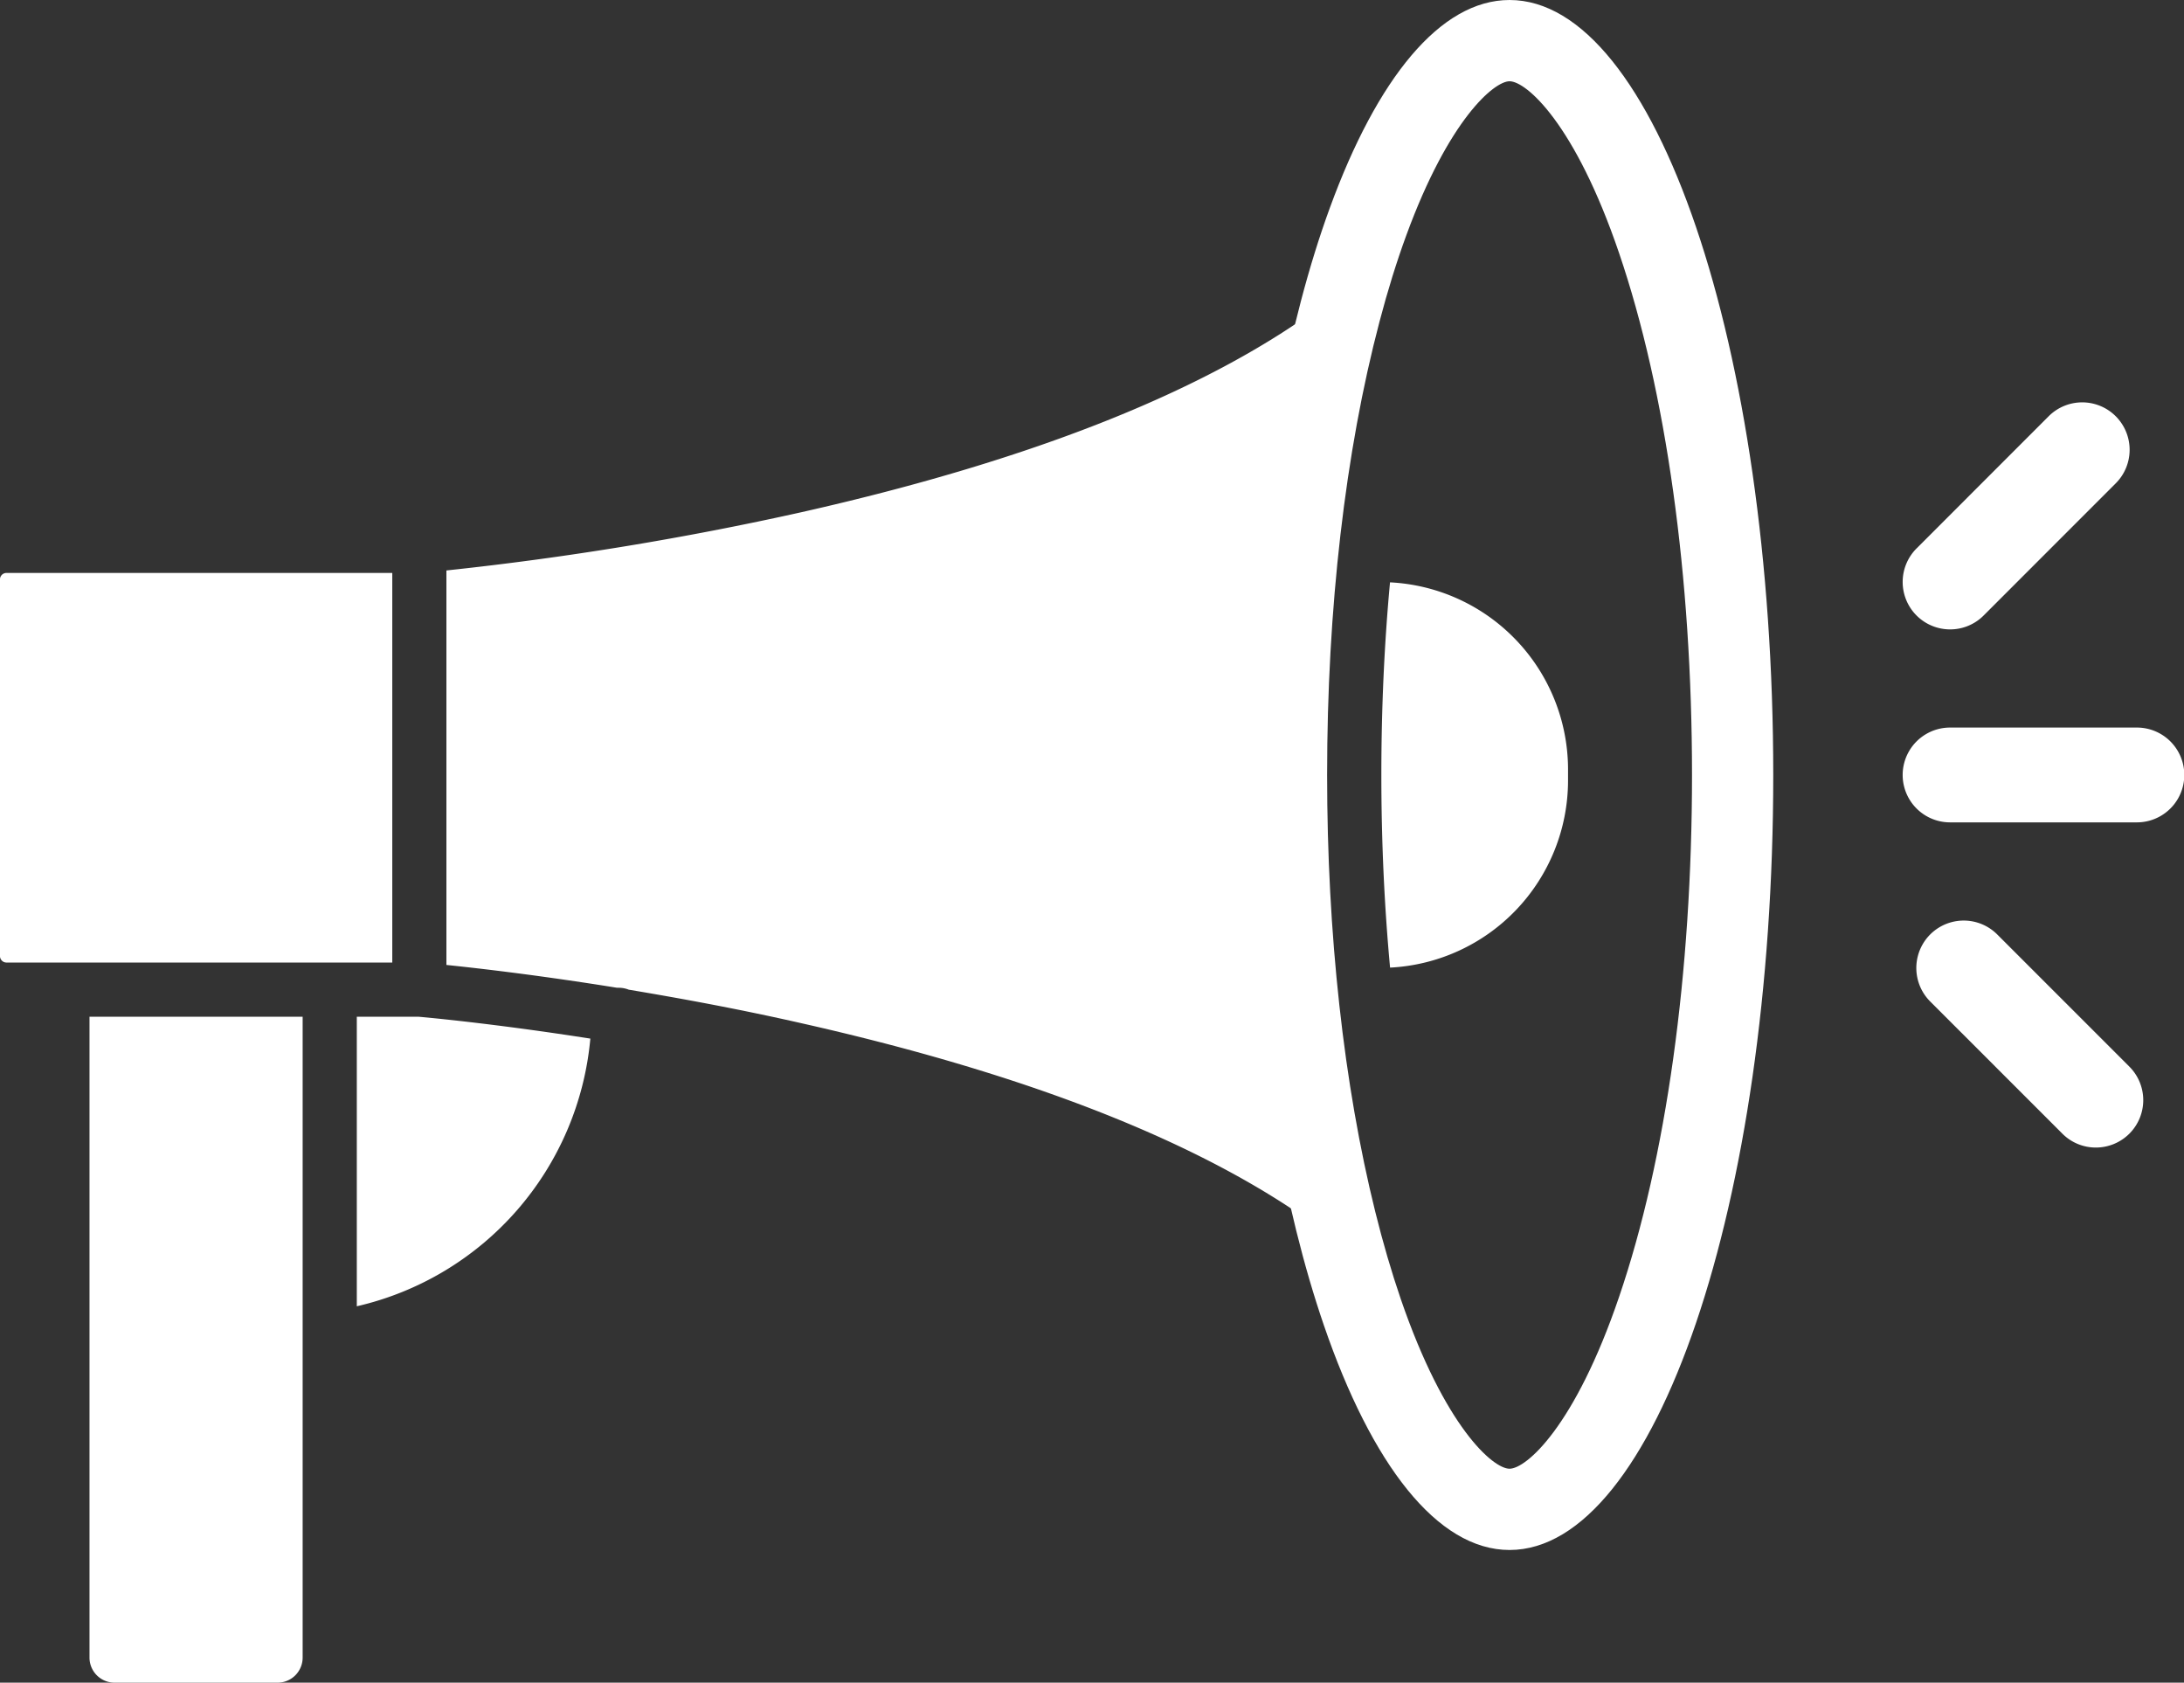
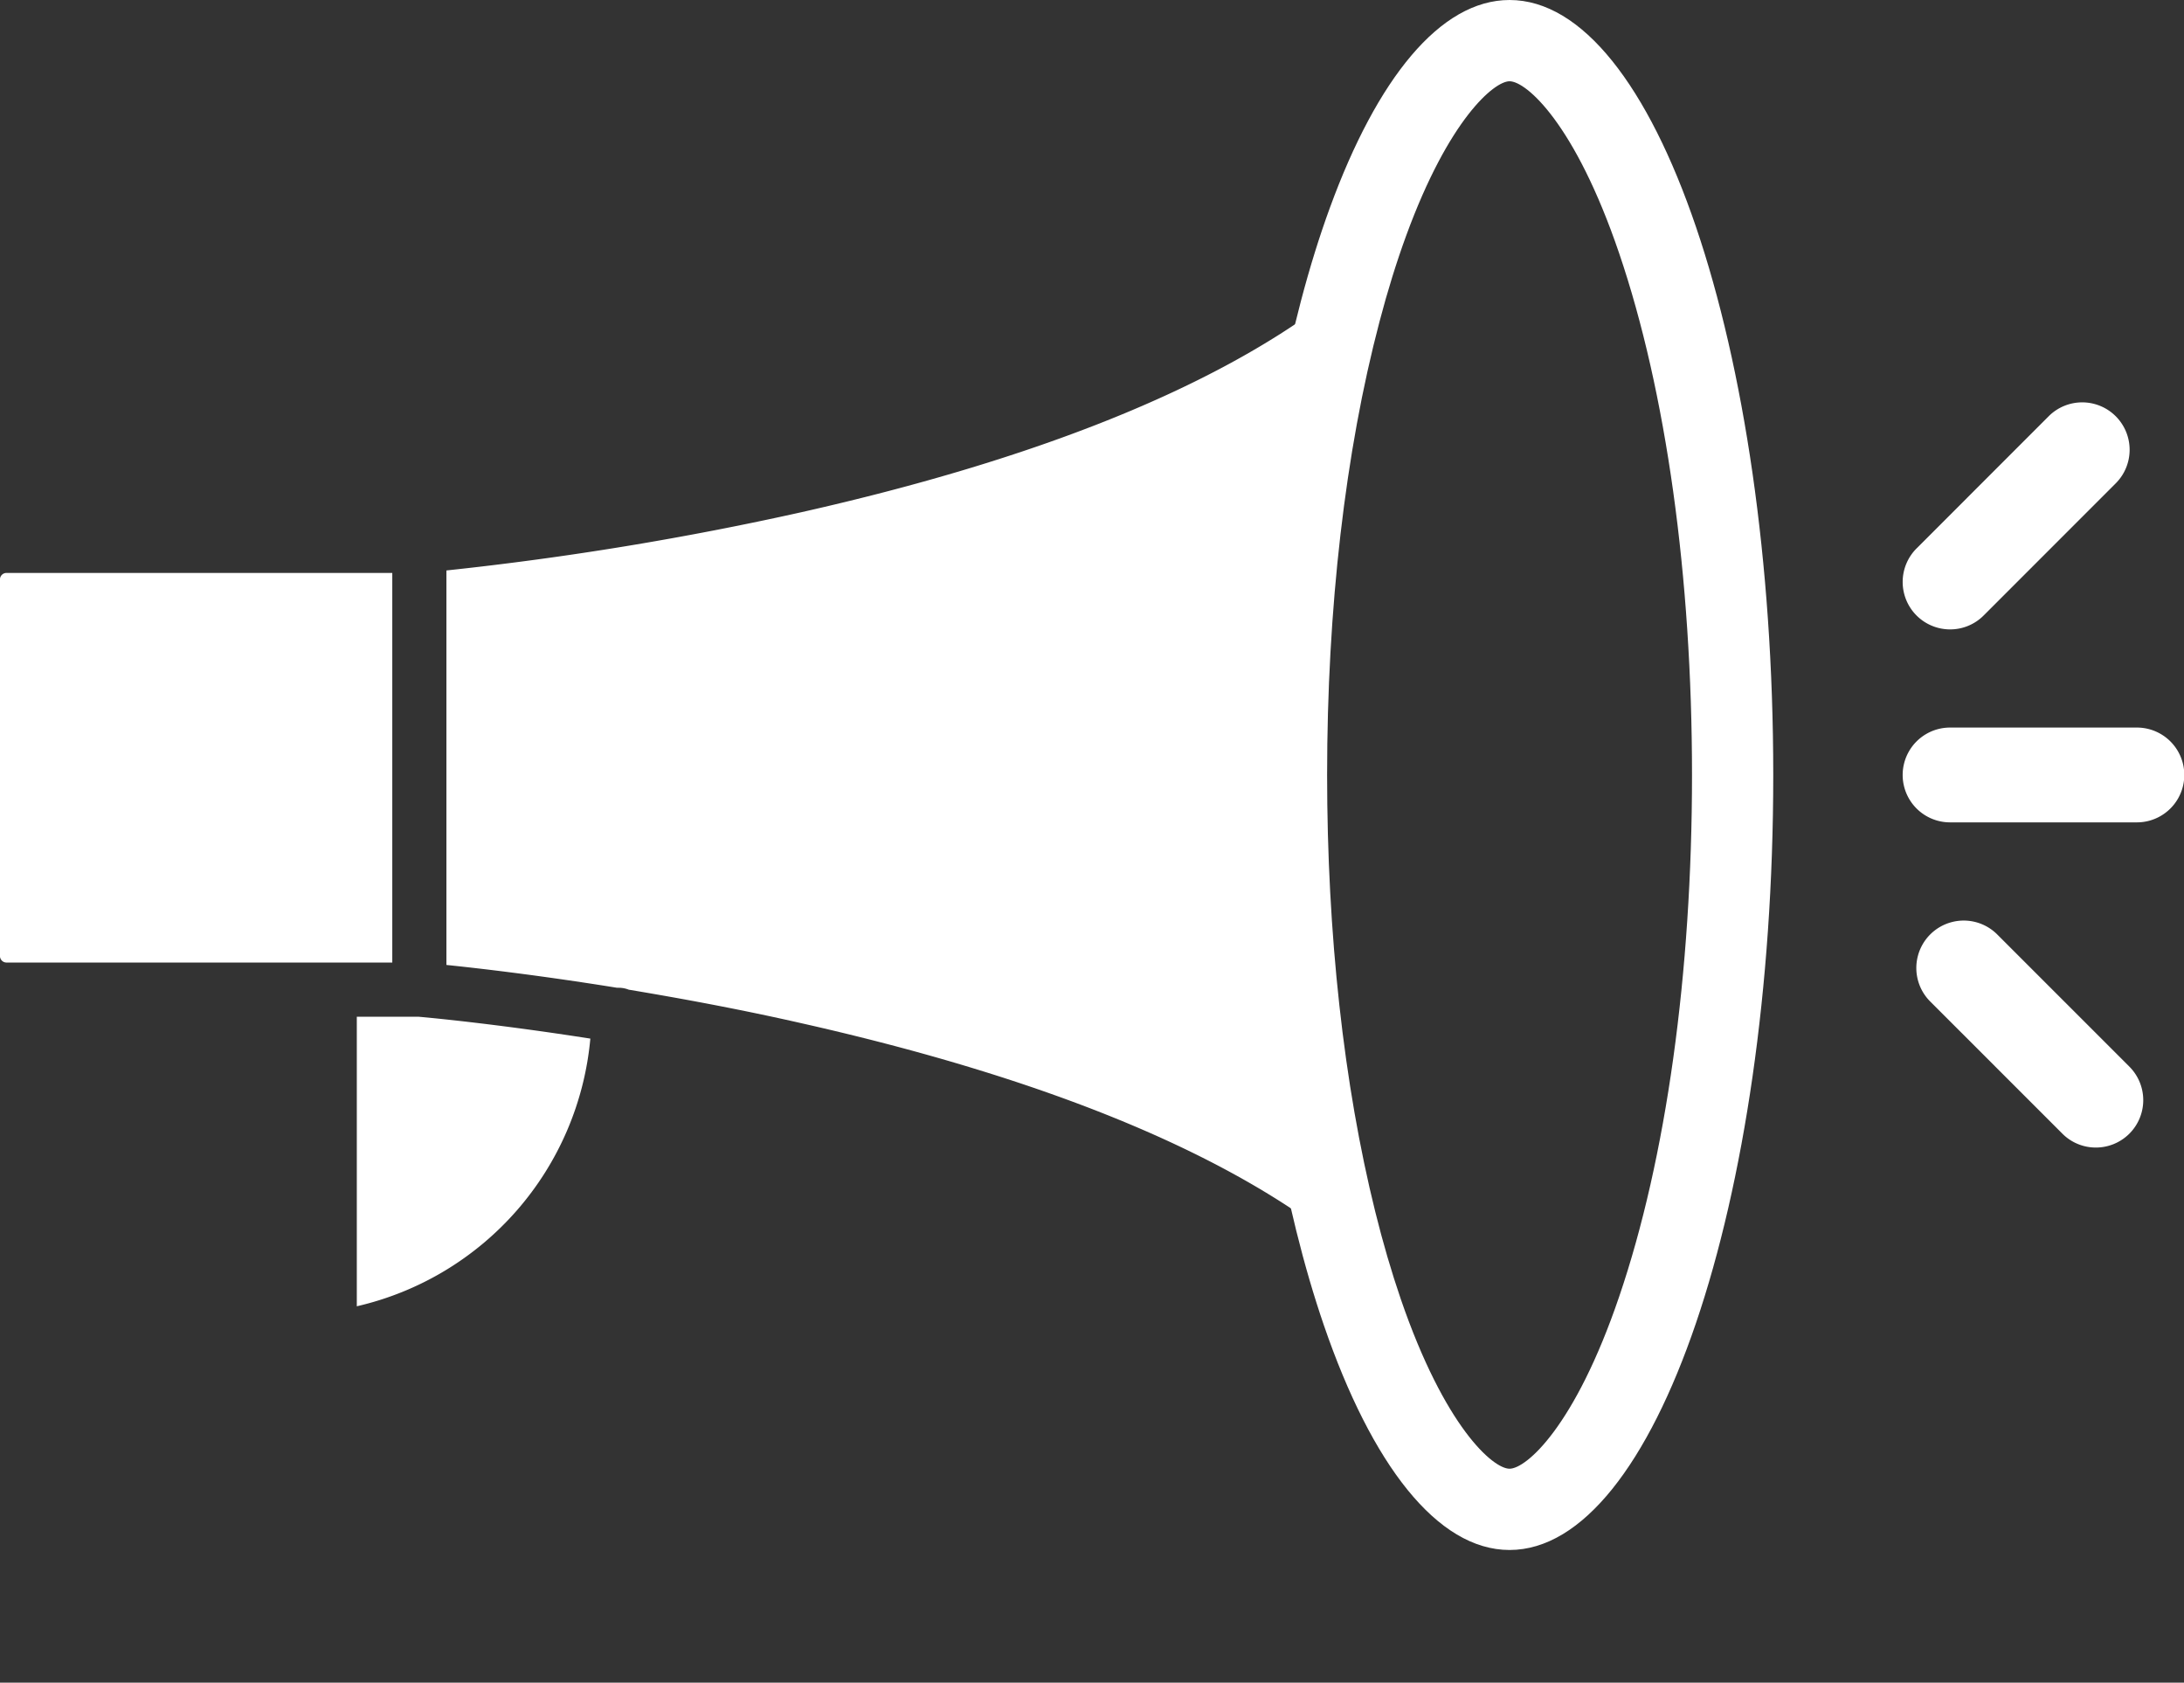
<svg xmlns="http://www.w3.org/2000/svg" data-name="Layer 1" fill="#ffffff" height="621.2" preserveAspectRatio="xMidYMid meet" version="1" viewBox="96.7 189.4 806.5 621.2" width="806.5" zoomAndPan="magnify">
  <rect x="96.7" y="189.4" width="806.5" height="621.2" fill="#333333" stroke="none" />
  <g id="change1_1">
    <path d="M885.81,493h-69a17.5,17.5,0,0,1,0-35h69a17.5,17.5,0,0,1,0,35Z" />
  </g>
  <g id="change1_2">
    <path d="M870.65,613.05a17.41,17.41,0,0,1-12.37-5.13l-48.8-48.79a17.5,17.5,0,0,1,24.75-24.75l48.8,48.8a17.5,17.5,0,0,1-12.38,29.87Z" />
  </g>
  <g id="change1_3">
    <path d="M816.8,421.76a17.51,17.51,0,0,1-12.37-29.88l48.79-48.8A17.5,17.5,0,0,1,878,367.83l-48.79,48.8A17.45,17.45,0,0,1,816.8,421.76Z" />
  </g>
  <g id="change1_4">
-     <path d="M208.46,564.75v236.6a9.25,9.25,0,0,1-9.25,9.25H139a9.25,9.25,0,0,1-9.25-9.25V564.75Z" />
-   </g>
+     </g>
  <g id="change1_5">
-     <path d="M675.74,477.71v-4.4A69.21,69.21,0,0,0,610,404.39c-2.12,22.81-3.2,46.66-3.2,71.11s1.1,48.26,3.22,71.12A69.2,69.2,0,0,0,675.74,477.71Z" />
-   </g>
+     </g>
  <g id="change1_6">
    <path d="M654.14,189.4c-25.62,0-48.93,29.06-66.31,76.6-3.89,10.62-7.47,22.15-10.72,34.5-12.75,48.37-20.34,109.08-20.34,175,0,63,6.92,121.16,18.64,168.4q4.62,18.61,10.19,34.83c17.6,51.25,41.81,82.89,68.54,82.89,53.78,0,97.38-128.1,97.38-286.12S707.92,189.4,654.14,189.4Zm0,542.22c-6.09,0-23.91-15.31-40.17-62.64-3.42-10-6.6-20.84-9.44-32.31-11.62-46.82-17.76-102.55-17.76-161.17,0-61.46,6.69-119.34,19.35-167.36,3-11.44,6.33-22.14,9.88-31.83,15.73-43,32.49-56.91,38.14-56.91,6.15,0,24.14,15.51,40.46,63.46,17.36,51,26.92,119.42,26.92,192.64S712,617.14,694.6,668.15C678.28,716.1,660.29,731.62,654.14,731.62Z" />
  </g>
  <g id="change1_7">
    <path d="M241.56,400.92V544.75H99.07a2.41,2.41,0,0,1-2.38-2.38V403.31a2.39,2.39,0,0,1,2.38-2.39Z" />
  </g>
  <g id="change1_8">
-     <path d="M566.77,475.5c0,63,6.92,121.16,18.64,168.4-42.57-31.71-107.16-57.44-192.59-76.71C370,562,348.22,558,328.88,554.77a10,10,0,0,0-3.64-.71h-.1a5.72,5.72,0,0,0-.59,0c-28.44-4.58-51.1-7.2-63-8.42V400a1172.21,1172.21,0,0,0,131.26-21.54c86.58-19.52,151.75-45.71,194.29-78C574.36,348.87,566.77,409.58,566.77,475.5Z" />
+     <path d="M566.77,475.5c0,63,6.92,121.16,18.64,168.4-42.57-31.71-107.16-57.44-192.59-76.71C370,562,348.22,558,328.88,554.77a10,10,0,0,0-3.64-.71h-.1a5.72,5.72,0,0,0-.59,0c-28.44-4.58-51.1-7.2-63-8.42V400a1172.21,1172.21,0,0,0,131.26-21.54c86.58-19.52,151.75-45.71,194.29-78C574.36,348.87,566.77,409.58,566.77,475.5" />
  </g>
  <g id="change1_9">
    <path d="M314.7,572.83a111.78,111.78,0,0,1-86.24,98.82V564.75h22.72C254.75,565.06,279.48,567.33,314.7,572.83Z" />
  </g>
</svg>